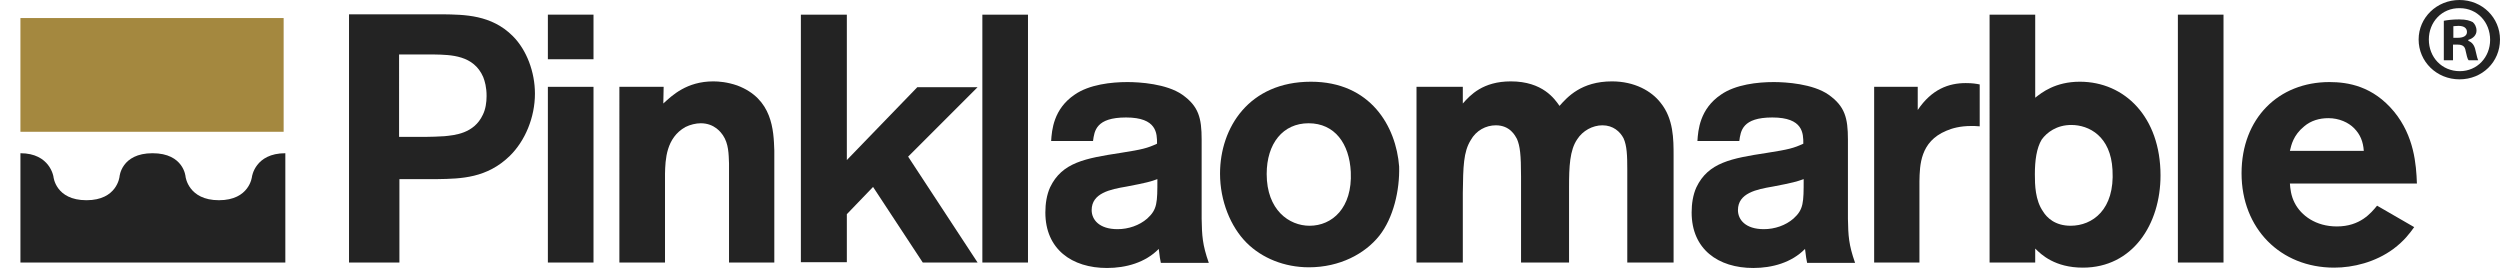
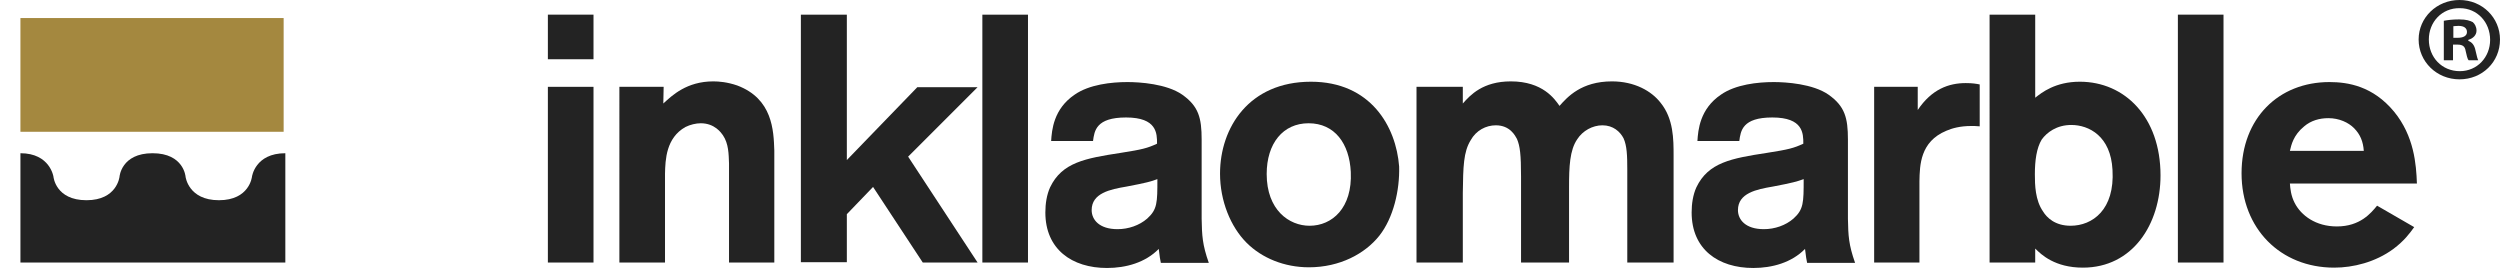
<svg xmlns="http://www.w3.org/2000/svg" id="Layer_1" x="0px" y="0px" viewBox="0 0 734.2 78.6" xml:space="preserve">
  <g>
    <path fill="#232323" d="M734.2,11.6c0,6.6-5.2,11.7-11.9,11.7c-6.7,0-12-5.2-12-11.7c0-6.4,5.3-11.6,12-11.6   C729,0,734.2,5.2,734.2,11.6z M713.3,11.6c0,5.2,3.8,9.3,9.1,9.3c5.1,0,8.9-4.1,8.9-9.2c0-5.2-3.8-9.3-8.9-9.3   C717.1,2.3,713.3,6.5,713.3,11.6z M720.4,17.7h-2.7V6.1c1.1-0.2,2.5-0.4,4.5-0.4c2.2,0,3.2,0.4,4,0.8c0.6,0.5,1.1,1.4,1.1,2.5   c0,1.3-1,2.3-2.4,2.7V12c1.1,0.4,1.8,1.3,2.1,2.8c0.4,1.8,0.6,2.5,0.8,2.9H725c-0.4-0.4-0.6-1.5-0.9-2.8c-0.2-1.3-0.9-1.8-2.4-1.8   h-1.3V17.7z M720.5,11.1h1.3c1.5,0,2.7-0.5,2.7-1.7c0-1.1-0.8-1.8-2.5-1.8c-0.7,0-1.2,0.1-1.5,0.1V11.1z" />
    <g>
-       <path fill="#232323" d="M117.2,77.1h-14.7V4.2h27.4c6.5,0.1,14.4,0.1,20.7,6.4c4.1,4.1,6.5,10.6,6.5,16.9c0,7-2.9,13.9-7.4,18.3    c-6.7,6.5-14.2,6.7-21.2,6.8h-11.2V77.1z M117.2,40.2h7.7c1.9,0,3.7-0.1,5.6-0.2c2.9-0.3,8.7-0.7,11.3-6.3    c0.8-1.6,1.1-3.6,1.1-5.5c0-2.6-0.5-4.3-1-5.6c-2.8-6.4-9.4-6.5-14.4-6.6h-10.3V40.2z" />
      <path fill="#232323" d="M174.3,17.4h-13.4V4.3h13.4V17.4z M174.3,77.1h-13.4V25.5h13.4V77.1z" />
      <path fill="#232323" d="M227.5,77.1h-13.4V48c-0.1-2.7-0.1-5.8-1.8-8.3c-0.5-0.7-2.4-3.5-6.5-3.5c-1.4,0-3.1,0.4-4.5,1.1    c-5.7,3.2-5.9,9.6-6,13.7v26.1h-13.4V25.5h13l-0.1,4.9c2.6-2.4,6.9-6.5,14.7-6.5c1.6,0,4.1,0.2,7,1.2    c10.4,3.9,10.7,13.2,10.9,19.1V77.1z" />
      <path fill="#232323" d="M287.1,77.1h-16.1l-14.6-22.2l-7.7,8v14.1h-13.5V4.3h13.5V47l20.7-21.4h17.7l-20.4,20.4L287.1,77.1z" />
      <path fill="#232323" d="M301.9,77.1h-13.4V4.3h13.4V77.1z" />
      <path fill="#232323" d="M340.9,77.1c-0.2-0.8-0.3-1.6-0.6-4c-3.9,4-9.6,5.6-15.2,5.6c-10.3,0-18.1-5.5-18.1-16.3    c0-2.6,0.4-5.2,1.4-7.4c3.5-7.3,10.3-8.5,20.7-10.1c6.4-1,7.9-1.4,10.7-2.7c0-3,0-7.7-9.1-7.7c-8.8,0-9.3,3.9-9.7,6.9h-12.3    c0.2-3.2,0.7-9.4,6.9-13.6c4.3-3,10.8-3.7,15.5-3.7c3.6,0,11.5,0.5,16.1,3.7c4.8,3.4,5.7,6.8,5.7,13.2v23.3    c0.1,4.9,0.2,7.5,2.1,12.9H340.9z M330.8,54.8c-4.7,0.8-10.2,1.9-10.2,6.9c0,2.8,2.2,5.6,7.6,5.6c3.2,0,6.4-1.1,8.7-3.1    c3-2.7,3-4.7,3-11.6C338.1,53.3,336.6,53.7,330.8,54.8z" />
      <path fill="#232323" d="M405.1,69.2c-4.2,5.3-11.6,9.3-20.7,9.3c-7.2,0-13.8-2.7-18.3-7.2c-4.7-4.7-7.8-12.3-7.8-20.3    c0-13.5,8.5-27,26.7-27c17.5,0,25,13.1,25.9,24.9C411.1,55.9,409.2,64,405.1,69.2z M384.3,36.2c-7.5,0-12.3,5.9-12.3,14.9    c0,10.6,6.6,15.2,12.6,15.2c6.6,0,12.6-5.2,12.1-15.8C396.3,42.2,392,36.2,384.3,36.2z" />
      <path fill="#232323" d="M491.5,77.1h-13.6V49.8c0-4.1-0.1-7-1.1-9.2c-1-1.9-3-3.8-6.2-3.8c-2.9,0-5.8,1.6-7.4,4.1    c-2.2,3.2-2.4,8-2.4,14.1v22.1h-14.1V51.9c0-6.5-0.3-9-1.2-11.1c-0.5-0.9-2-4-6.2-4c-2.9,0-5.8,1.5-7.4,4.4    c-2.1,3.4-2.2,7.7-2.3,15.5v20.4H416V25.5h13.6v4.9c2.2-2.5,5.9-6.5,14.1-6.5c9.4,0,12.9,5.2,14.3,7.2c2.3-2.6,6.4-7.2,15.4-7.2    c6.6,0,11.6,2.8,14.3,6.3c3.8,4.7,3.8,10.7,3.8,15.5V77.1z" />
      <path fill="#232323" d="M530.7,77.1c-0.2-0.8-0.3-1.6-0.6-4c-3.9,4-9.6,5.6-15.2,5.6c-10.3,0-18.1-5.5-18.1-16.3    c0-2.6,0.4-5.2,1.4-7.4c3.5-7.3,10.3-8.5,20.7-10.1c6.4-1,7.9-1.4,10.7-2.7c0-3,0-7.7-9.1-7.7c-8.8,0-9.3,3.9-9.7,6.9h-12.3    c0.2-3.2,0.7-9.4,6.9-13.6c4.3-3,10.8-3.7,15.5-3.7c3.6,0,11.5,0.5,16.1,3.7c4.8,3.4,5.7,6.8,5.7,13.2v23.3    c0.1,4.9,0.2,7.5,2.1,12.9H530.7z M520.6,54.8c-4.7,0.8-10.2,1.9-10.2,6.9c0,2.8,2.2,5.6,7.6,5.6c3.2,0,6.4-1.1,8.7-3.1    c3-2.7,3-4.7,3-11.6C527.8,53.3,526.4,53.7,520.6,54.8z" />
      <path fill="#232323" d="M563.7,77.1h-13.3V25.5h12.8v6.8c4.1-6.1,9.1-7.9,14.1-7.9c2,0,3.1,0.2,4.1,0.4v12.3    c-1.3-0.1-1.6-0.1-2.5-0.1c-3.3,0-5.7,0.7-7.3,1.4c-7.7,3.2-7.8,10.1-7.9,14.8V77.1z" />
      <path fill="#232323" d="M597.7,77.1h-13.4V4.3h13.4v24.4c1.9-1.5,5.9-4.7,13.1-4.7c13.2,0,23.7,10.4,23.7,27.5    c0,14.4-8.2,27.1-22.8,27.1c-8.2,0-12.2-3.8-14-5.6V77.1z M608.3,36.7c-4.3,0-7.2,2.2-8.7,4.3c-1.5,2.5-2,6.1-2,10.2    c0,3.1,0.1,7.6,2.4,10.9c1.1,1.8,3.5,4.2,8.1,4.2c6.4,0,13-4.7,12.3-16.4C619.9,40,613.5,36.7,608.3,36.7z" />
      <path fill="#232323" d="M653,77.1h-13.4V4.3H653V77.1z" />
      <path fill="#232323" d="M709,66.7c-1.3,1.8-2.9,4-6.1,6.4c-5.3,3.9-11.8,5.5-17.4,5.5c-15.8,0-27.2-11.5-27.2-27.7    c0-16.2,10.9-26.8,25.8-26.8c5.5,0,12.8,1.2,19,8.7c5.9,7.2,6.5,15.5,6.7,21.1h-37.3c0.1,1.4,0.3,3.6,1.4,5.7    c1.9,3.7,6.2,6.9,12.4,6.9c6.8,0,10-3.9,11.8-6.1L709,66.7z M694.2,44.3c-0.2-2.7-1-4.8-2.9-6.7c-1.6-1.6-4.3-2.9-7.5-2.9    c-2.6,0-5.1,0.7-7.1,2.4c-3.2,2.6-3.8,5.5-4.2,7.2H694.2z" />
    </g>
    <rect x="6" y="5.3" fill="#A4883F" width="77.3" height="33.4" />
    <path fill="#232323" d="M6,45c8.7,0,9.7,6.9,9.7,6.9s0.6,6.9,9.7,6.9c9,0,9.7-6.9,9.7-6.9s0.5-6.9,9.7-6.9c9.2,0,9.7,6.9,9.7,6.9   s0.8,6.9,9.8,6.9c9,0,9.7-6.9,9.7-6.9s0.9-6.9,9.8-6.9v32.1H6V45z" />
  </g>
</svg>